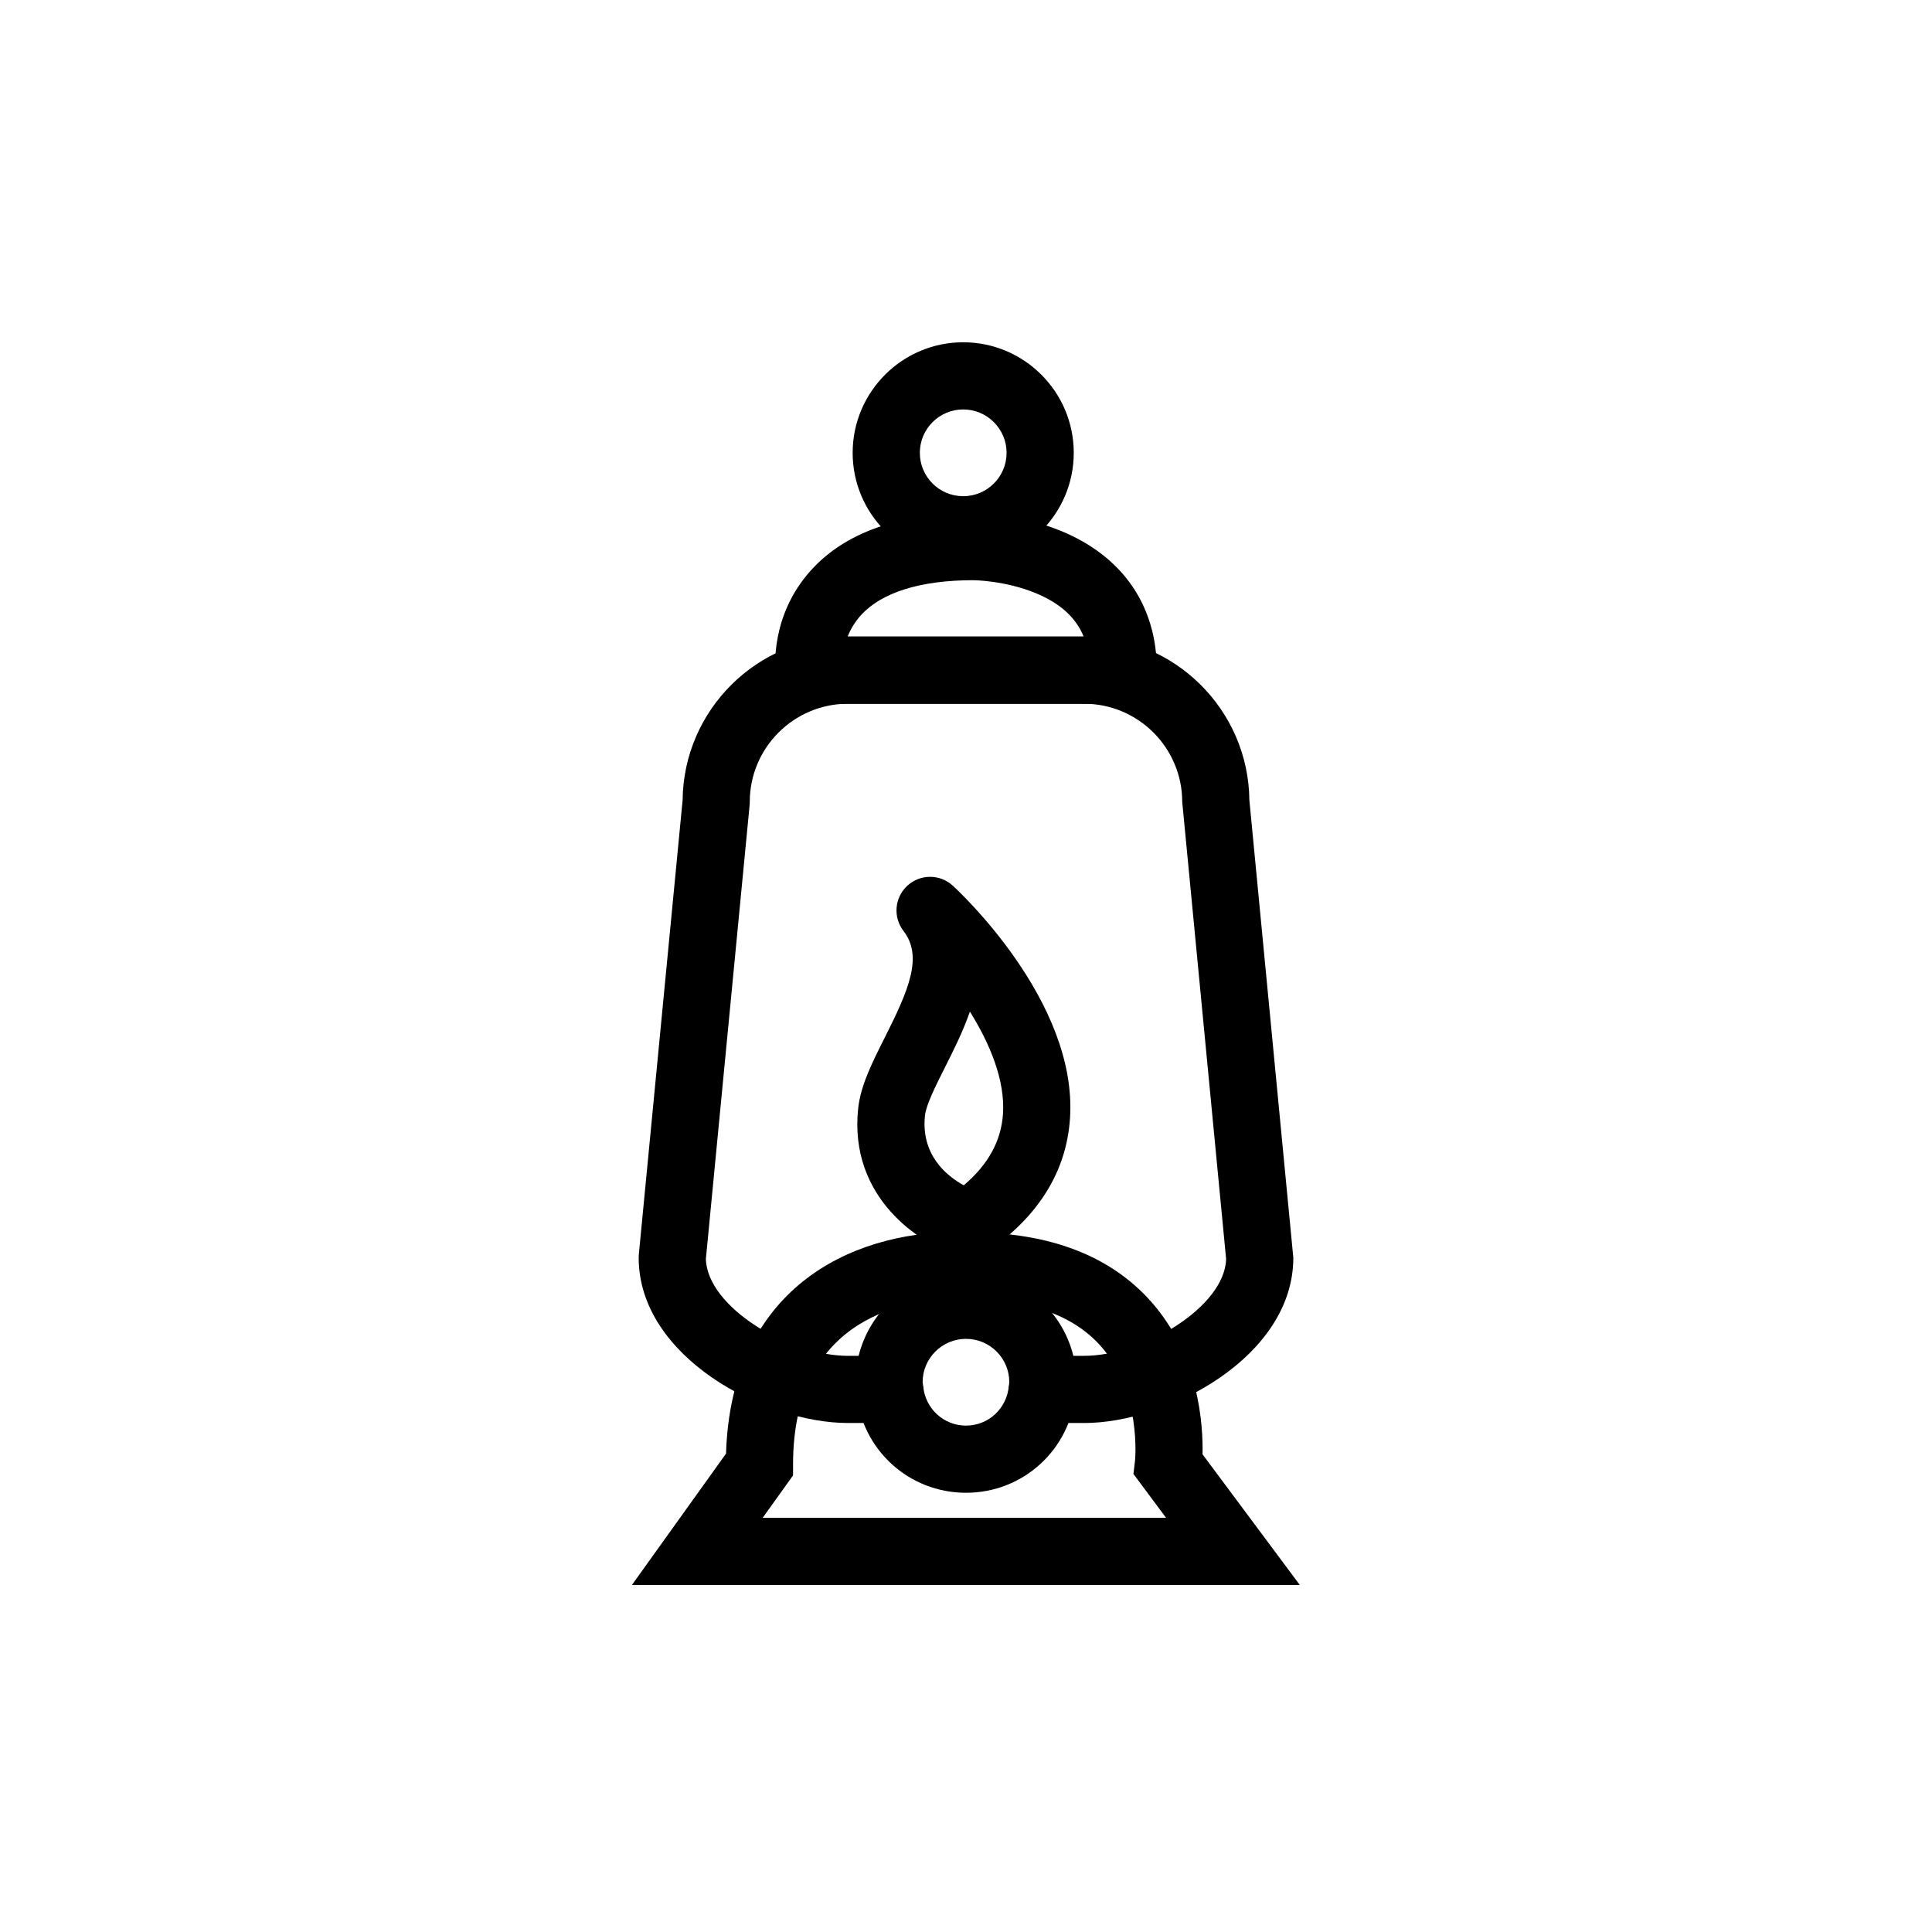
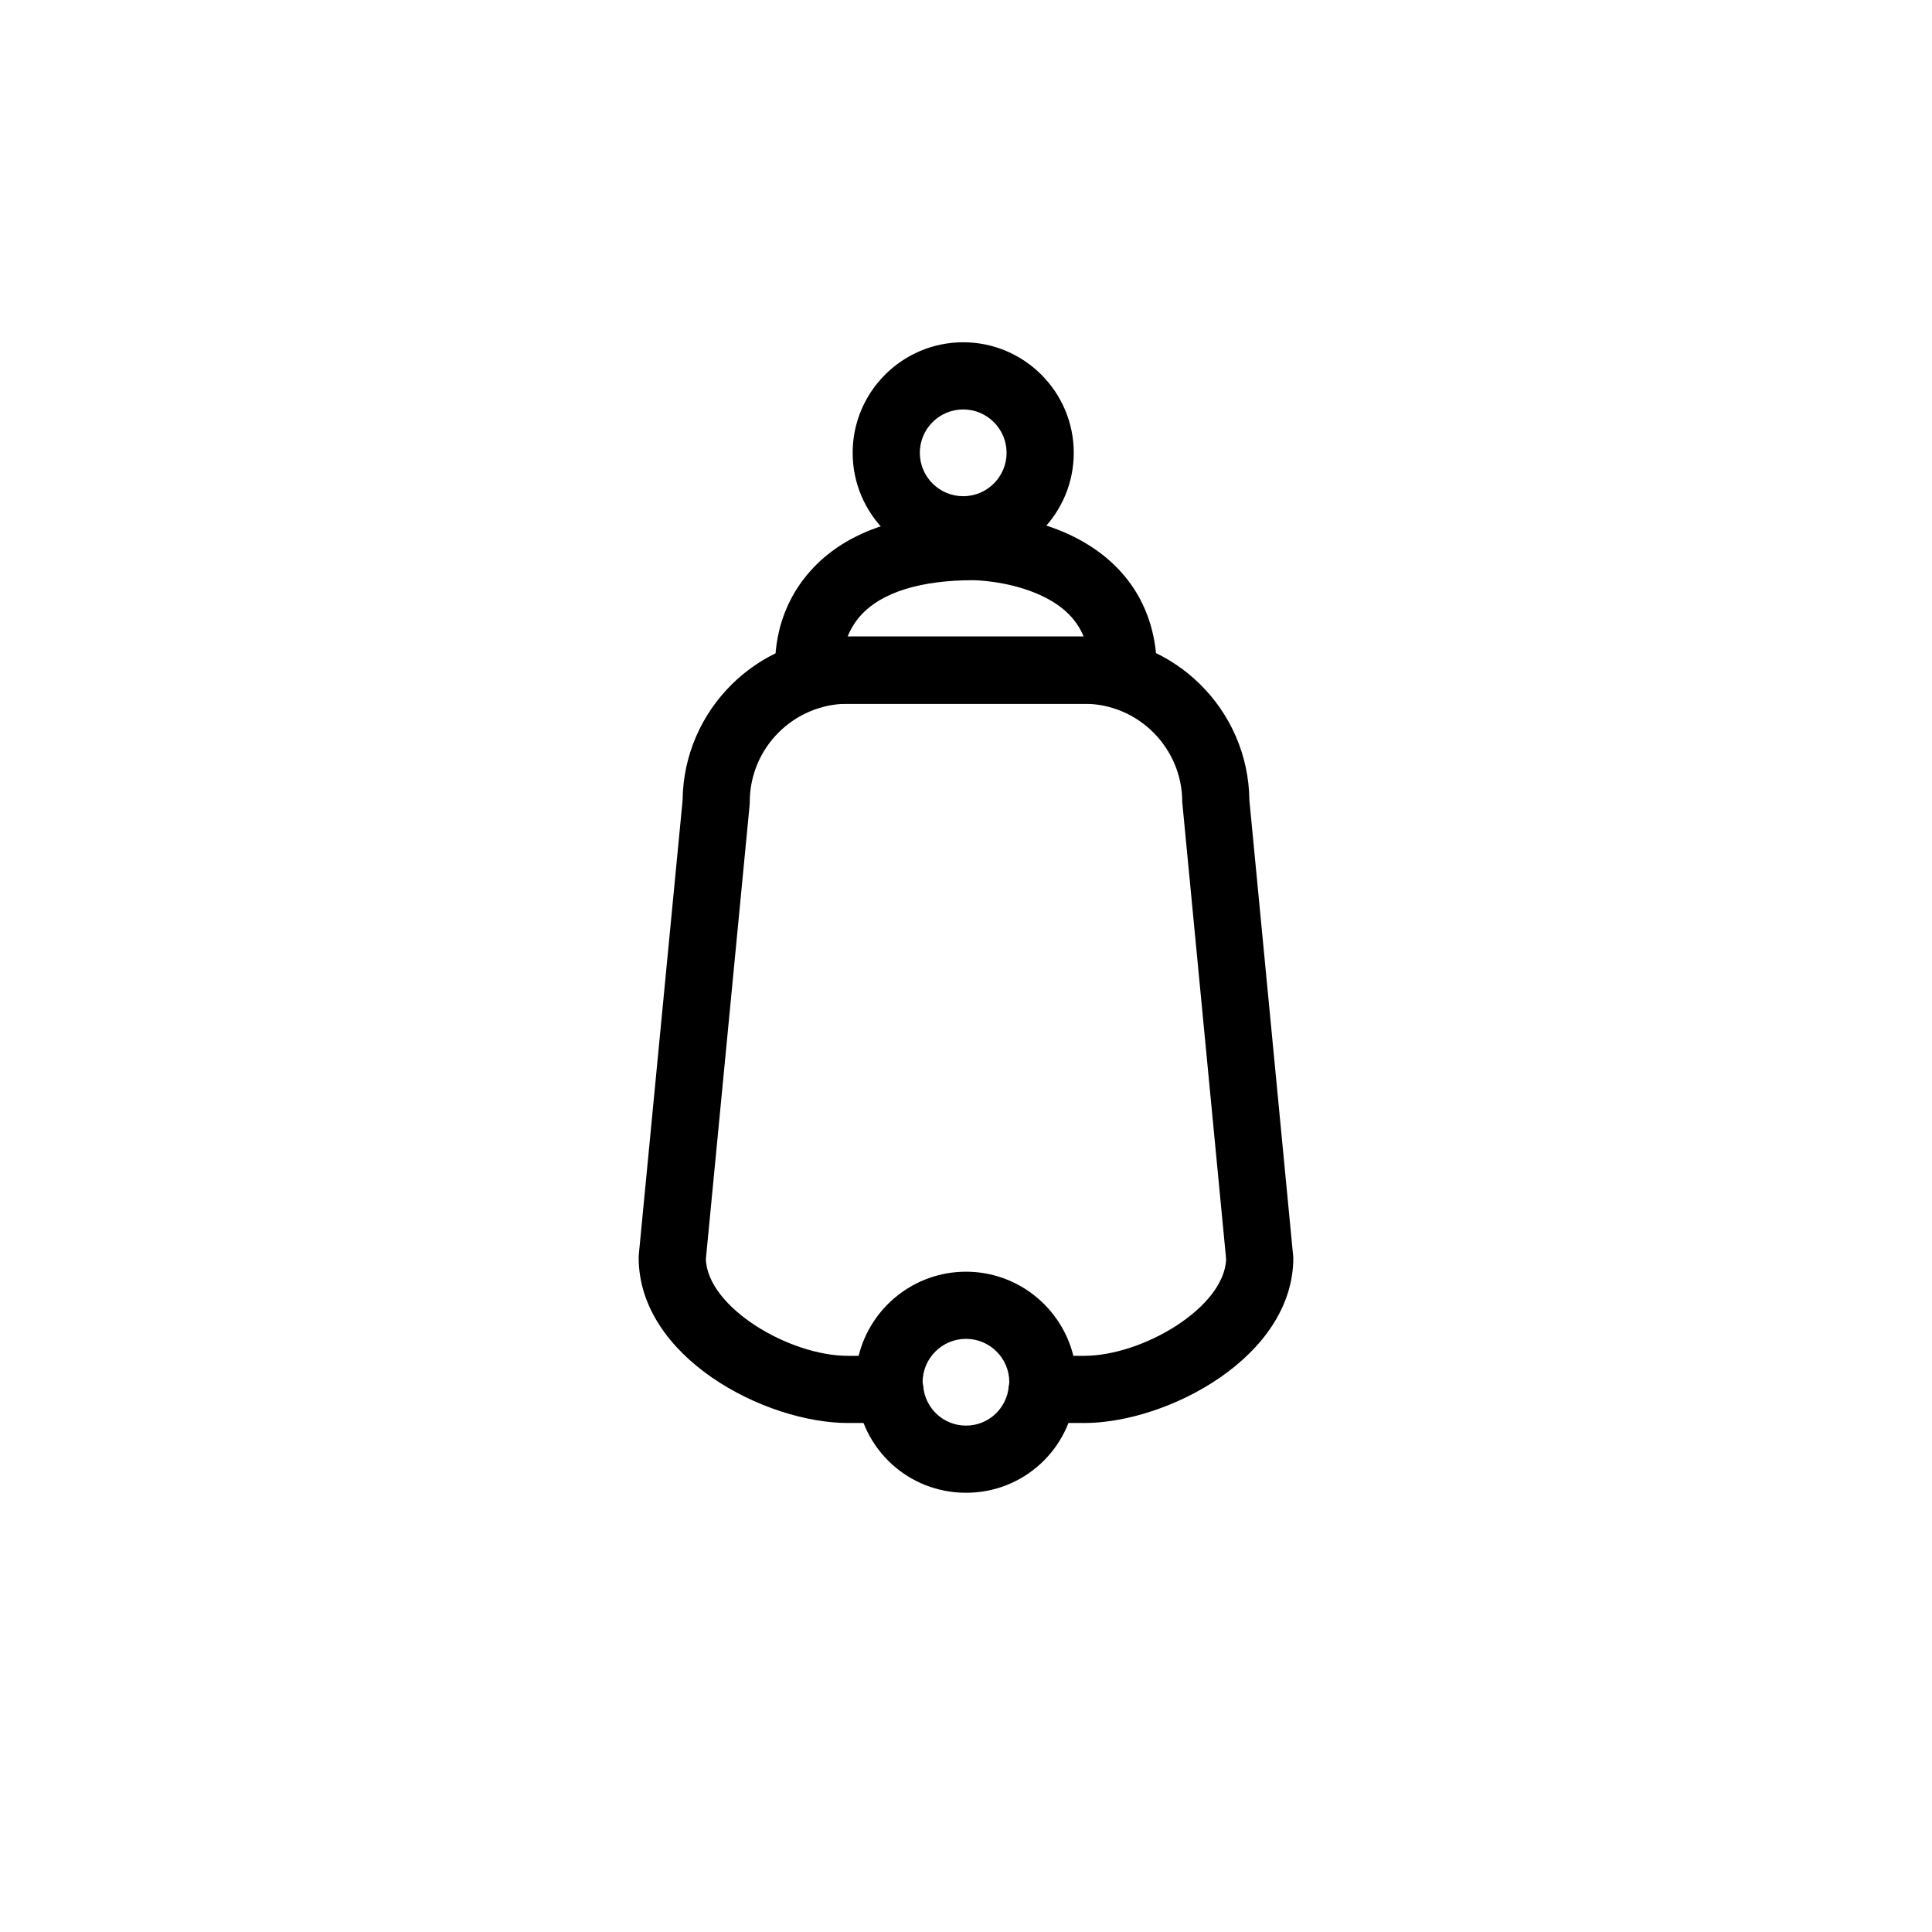
<svg xmlns="http://www.w3.org/2000/svg" fill="#000000" width="800px" height="800px" version="1.1" viewBox="144 144 512 512">
  <g>
    <path d="m399.26 293.3c-16.156 0-29.297-13.145-29.297-29.297s13.141-29.297 29.297-29.297 29.297 13.141 29.297 29.297c0 16.16-13.145 29.297-29.297 29.297zm0-40.793c-6.34 0-11.496 5.152-11.496 11.496s5.152 11.496 11.496 11.496 11.496-5.16 11.496-11.496c0-6.336-5.156-11.496-11.496-11.496z" />
    <path d="m400 539.6c-15.145 0-27.645-11.422-29.07-26.562l17.723-1.668c0.559 5.945 5.438 10.43 11.348 10.43s10.785-4.484 11.348-10.43l17.723 1.668c-1.43 15.141-13.926 26.562-29.07 26.562z" />
    <path d="m431.28 521.11h-20.805l0.863-9.688c0.035-0.371 0.082-0.742 0.133-1.109 0.023-6.348-5.133-11.504-11.473-11.504s-11.496 5.152-11.496 11.496c0.074 0.371 0.121 0.742 0.156 1.117l0.863 9.688h-20.801c-22.082 0-55.465-17.477-55.465-43.816l0.039-0.852 11.602-120.37c0.242-23.957 19.805-43.367 43.82-43.367h62.562c24.016 0 43.578 19.41 43.82 43.367l11.645 121.23c0 26.336-33.383 43.812-55.465 43.812zm-2.828-17.801h2.828c15.602 0 37.25-12.863 37.656-25.648l-11.633-121.14c0-14.348-11.672-26.023-26.023-26.023h-62.562c-14.348 0-26.023 11.672-26.023 26.023l-0.039 0.852-11.594 120.29c0.406 12.785 22.051 25.648 37.656 25.648h2.828c3.148-12.785 14.711-22.297 28.457-22.297 13.738 0 25.301 9.512 28.449 22.297z" />
-     <path d="m488.46 564.03h-176.99l24.938-34.812c1.336-43.238 32.375-58.746 61.465-58.746 1.664 0 2.852 0.059 3.449 0.102 20.887 0.066 36.926 6.223 47.676 18.309 12.75 14.332 13.863 32.707 13.688 40.527zm-142.34-17.797h106.9l-8.645-11.617 0.414-3.516c0.016-0.141 1.824-18.227-9.18-30.492-7.289-8.117-18.934-12.234-34.617-12.234l-0.766-0.031c-0.121-0.012-0.984-0.066-2.352-0.066-13.141 0-43.707 4.273-43.707 43.863v2.856z" />
    <path d="m450.57 330.5h-100.1l-0.906-7.883c-0.176-1.543-1.426-15.395 9.191-27.301 9.09-10.191 23.633-15.355 43.238-15.355 0.473 0 11.812 0.051 23.23 4.762 16.344 6.742 25.348 19.84 25.348 36.879zm-81.941-17.801h62.555c-2.09-5.106-6.273-8.852-12.746-11.527-8.066-3.324-16.363-3.414-16.445-3.414-13.961 0-24.258 3.188-29.781 9.215-1.707 1.871-2.836 3.856-3.582 5.727z" />
-     <path d="m400.67 477.25c-0.883 0-1.77-0.133-2.625-0.398-10.309-3.184-29.137-15.457-26.621-39.117 0.645-6.066 3.762-12.262 7.07-18.816 6.367-12.645 10.148-21.438 4.934-28.215-2.816-3.656-2.367-8.855 1.027-11.98s8.609-3.144 12.02-0.031c1.355 1.234 33.152 30.586 31.086 61.676-0.934 14.016-8.266 25.891-21.809 35.285-1.516 1.059-3.289 1.598-5.082 1.598zm0.367-65.156c-1.863 5.336-4.398 10.367-6.644 14.832-2.438 4.848-4.961 9.859-5.266 12.695-1.109 10.43 5.703 15.98 10.277 18.5 6.5-5.523 9.906-11.738 10.395-18.895 0.602-8.98-3.504-18.703-8.762-27.133z" />
  </g>
</svg>